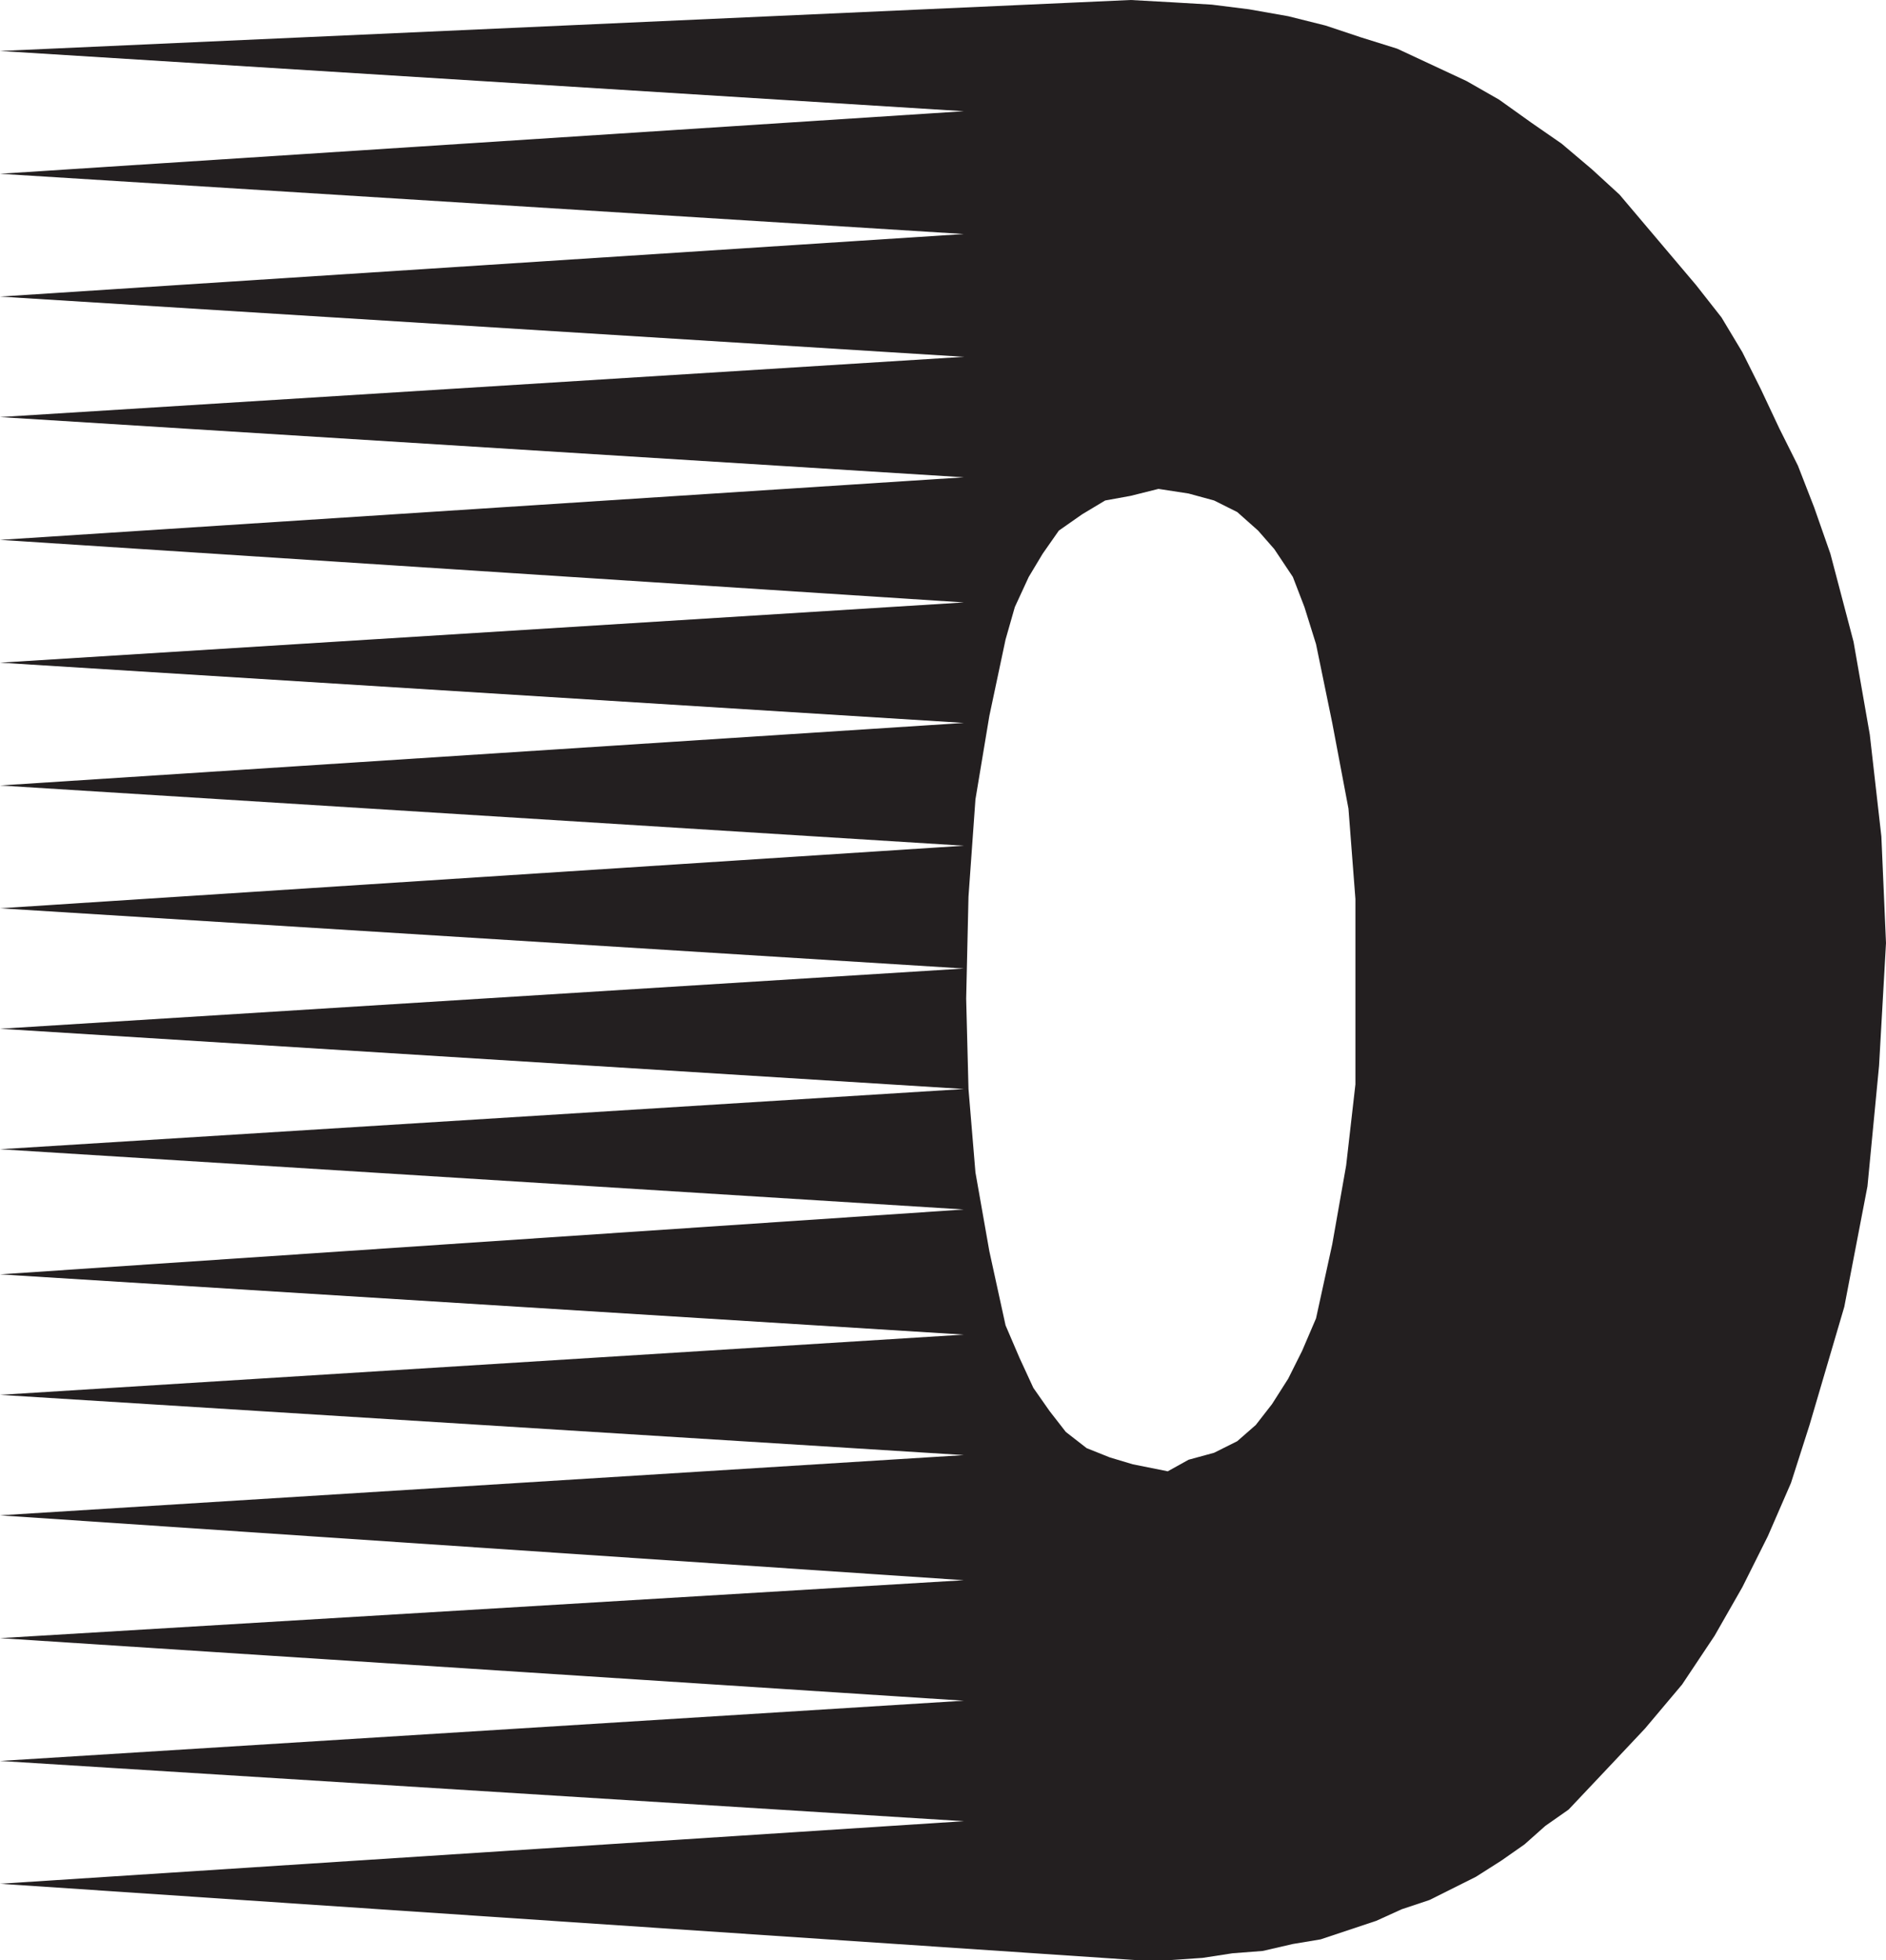
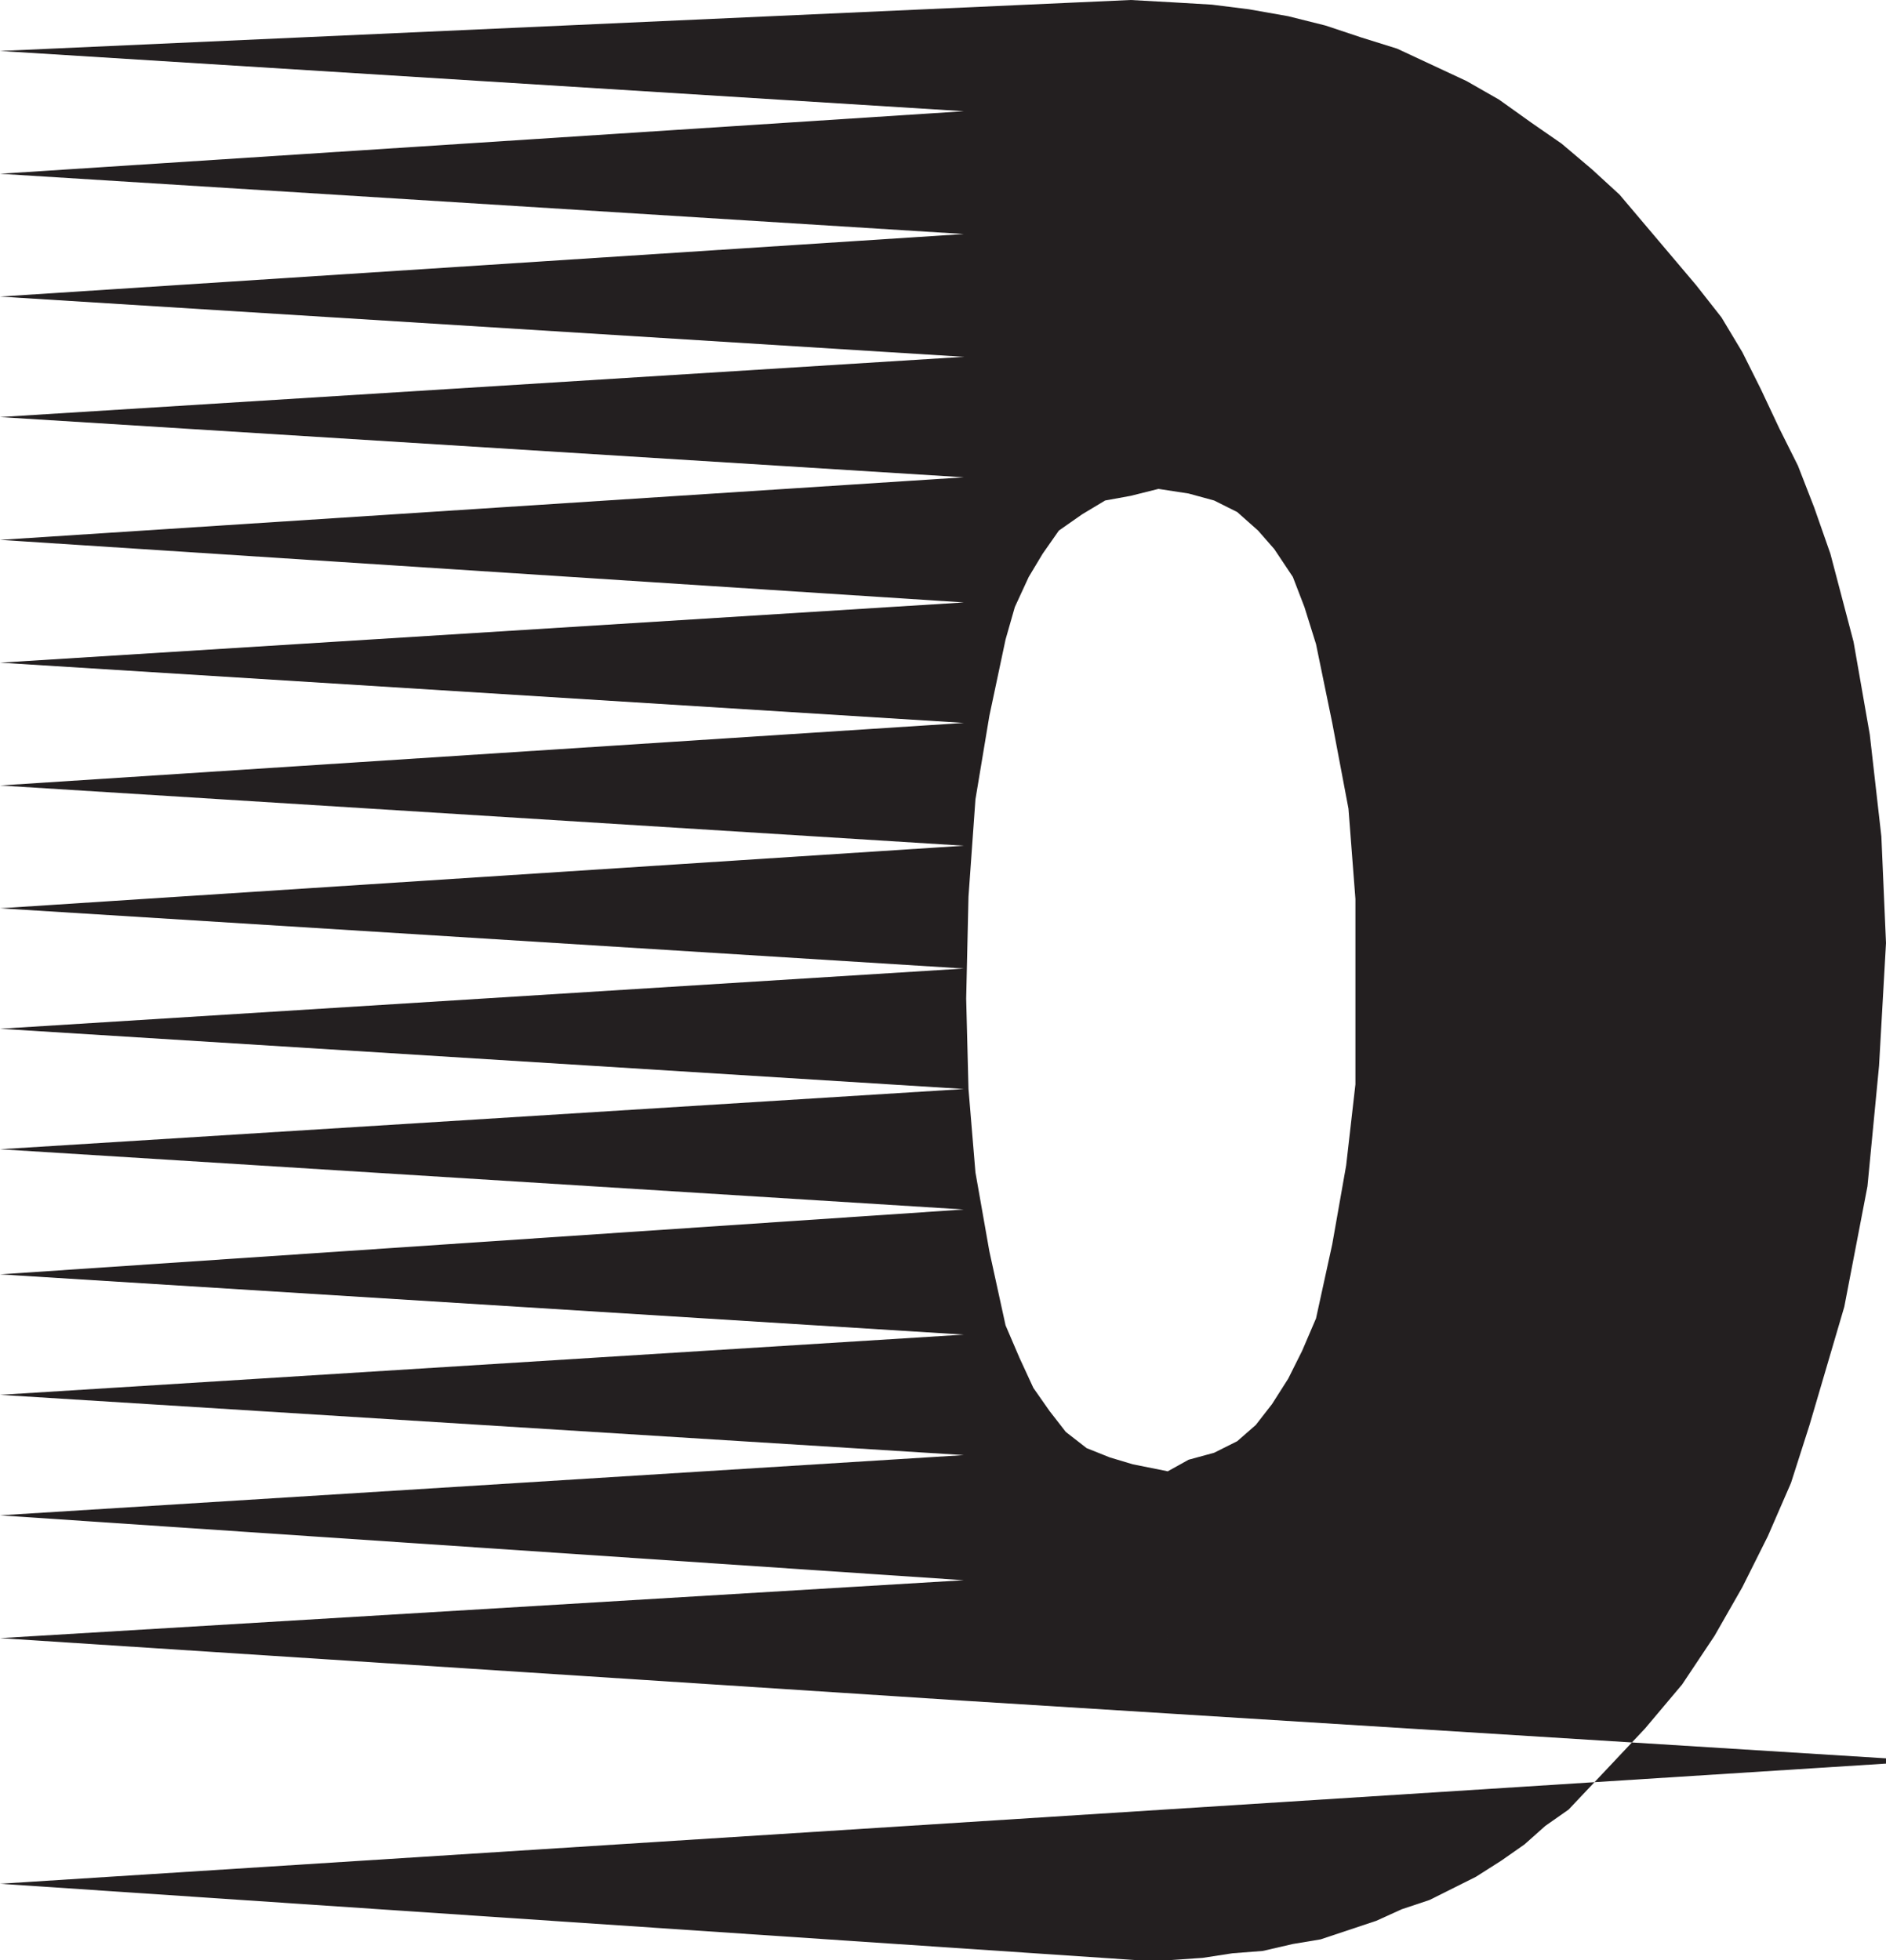
<svg xmlns="http://www.w3.org/2000/svg" width="610.5" height="634.5">
-   <path fill="#231f20" fill-rule="evenodd" d="M378 476.25 366.75 474l-7.5-2.25-7.5-3-6.75-5.25-5.25-6.75-5.25-7.5-4.5-9.75-4.5-10.5-5.25-24-4.5-25.5-2.25-27-.75-29.25.75-33 2.25-31.5 4.5-27L325.5 207l3-10.5 4.5-9.75 4.5-7.5 5.25-7.5 7.5-5.25 7.5-4.5 8.25-1.5 9-2.25 9.75 1.5L393 162l7.5 3.75 6.75 6 5.25 6 6 9 3.75 9.75 3.75 12 5.25 25.5 5.25 27.75 2.25 29.25v60l-3 26.25-4.5 25.5-5.25 24-4.5 10.5-4.5 9-5.25 8.25-5.25 6.75-6 5.25-7.5 3.75-8.25 2.25-6.75 3.75V634.5l11.25-.75 9.75-1.5 9.75-.75 9.75-2.25 9-1.5 18-6 8.25-3.75 9-3 15-7.5 8.25-5.25 7.5-5.25 6.75-6 7.5-5.25 12.75-13.5 12-12.75 12-14.25L555 529.5l9-15.75 8.25-16.5 7.5-17.25 6-18.75L597 423l7.5-39 3.75-39 2.25-39.75-1.5-34.5-3.75-33-5.25-30-7.5-28.5-5.25-15-5.25-13.5-6-12-6-12.75-6-12-6.75-11.25-8.25-10.5L524.25 63l-9-8.25-9.75-8.25-9.75-6.75-10.5-7.5-10.5-6-22.5-10.5-12-3.75L429 8.25l-12-3L404.25 3l-12-1.5L379.5.75 366 0 0 16.5 312 36 0 56.25l312 19.5L0 96l312 19.5L0 135l312 19.5L0 174.75 312 195 0 214.5 312 234 0 254.25l312 19.5L0 294l312 19.5L0 333l312 19.5L0 372l312 19.5-312 21L312 432 0 451.5 312 471 0 490.5l312 21L0 530.25l312 20.25L0 570l312 19.5L0 609.75l368.25 24.75H378V476.25" />
+   <path fill="#231f20" fill-rule="evenodd" d="M378 476.25 366.75 474l-7.5-2.25-7.5-3-6.75-5.25-5.25-6.75-5.25-7.5-4.5-9.75-4.5-10.5-5.25-24-4.5-25.5-2.25-27-.75-29.25.75-33 2.25-31.5 4.5-27L325.5 207l3-10.5 4.5-9.75 4.5-7.5 5.25-7.5 7.5-5.25 7.5-4.5 8.25-1.5 9-2.25 9.75 1.5L393 162l7.5 3.75 6.75 6 5.25 6 6 9 3.75 9.75 3.75 12 5.25 25.5 5.25 27.75 2.25 29.25v60l-3 26.25-4.5 25.5-5.25 24-4.5 10.5-4.5 9-5.25 8.25-5.25 6.75-6 5.25-7.5 3.75-8.25 2.25-6.75 3.75V634.5l11.25-.75 9.75-1.5 9.75-.75 9.75-2.25 9-1.5 18-6 8.25-3.75 9-3 15-7.5 8.25-5.25 7.5-5.25 6.75-6 7.5-5.25 12.75-13.5 12-12.75 12-14.25L555 529.5l9-15.75 8.25-16.5 7.5-17.25 6-18.75L597 423l7.5-39 3.75-39 2.25-39.75-1.5-34.5-3.75-33-5.25-30-7.5-28.5-5.25-15-5.25-13.5-6-12-6-12.75-6-12-6.75-11.25-8.25-10.5L524.25 63l-9-8.25-9.75-8.25-9.75-6.75-10.5-7.5-10.5-6-22.5-10.5-12-3.75L429 8.25l-12-3L404.25 3l-12-1.5L379.5.75 366 0 0 16.5 312 36 0 56.25l312 19.5L0 96l312 19.5L0 135l312 19.5L0 174.75 312 195 0 214.5 312 234 0 254.25l312 19.5L0 294l312 19.5L0 333l312 19.5L0 372l312 19.5-312 21L312 432 0 451.5 312 471 0 490.5l312 21L0 530.25l312 20.25l312 19.5L0 609.75l368.25 24.75H378V476.25" />
</svg>